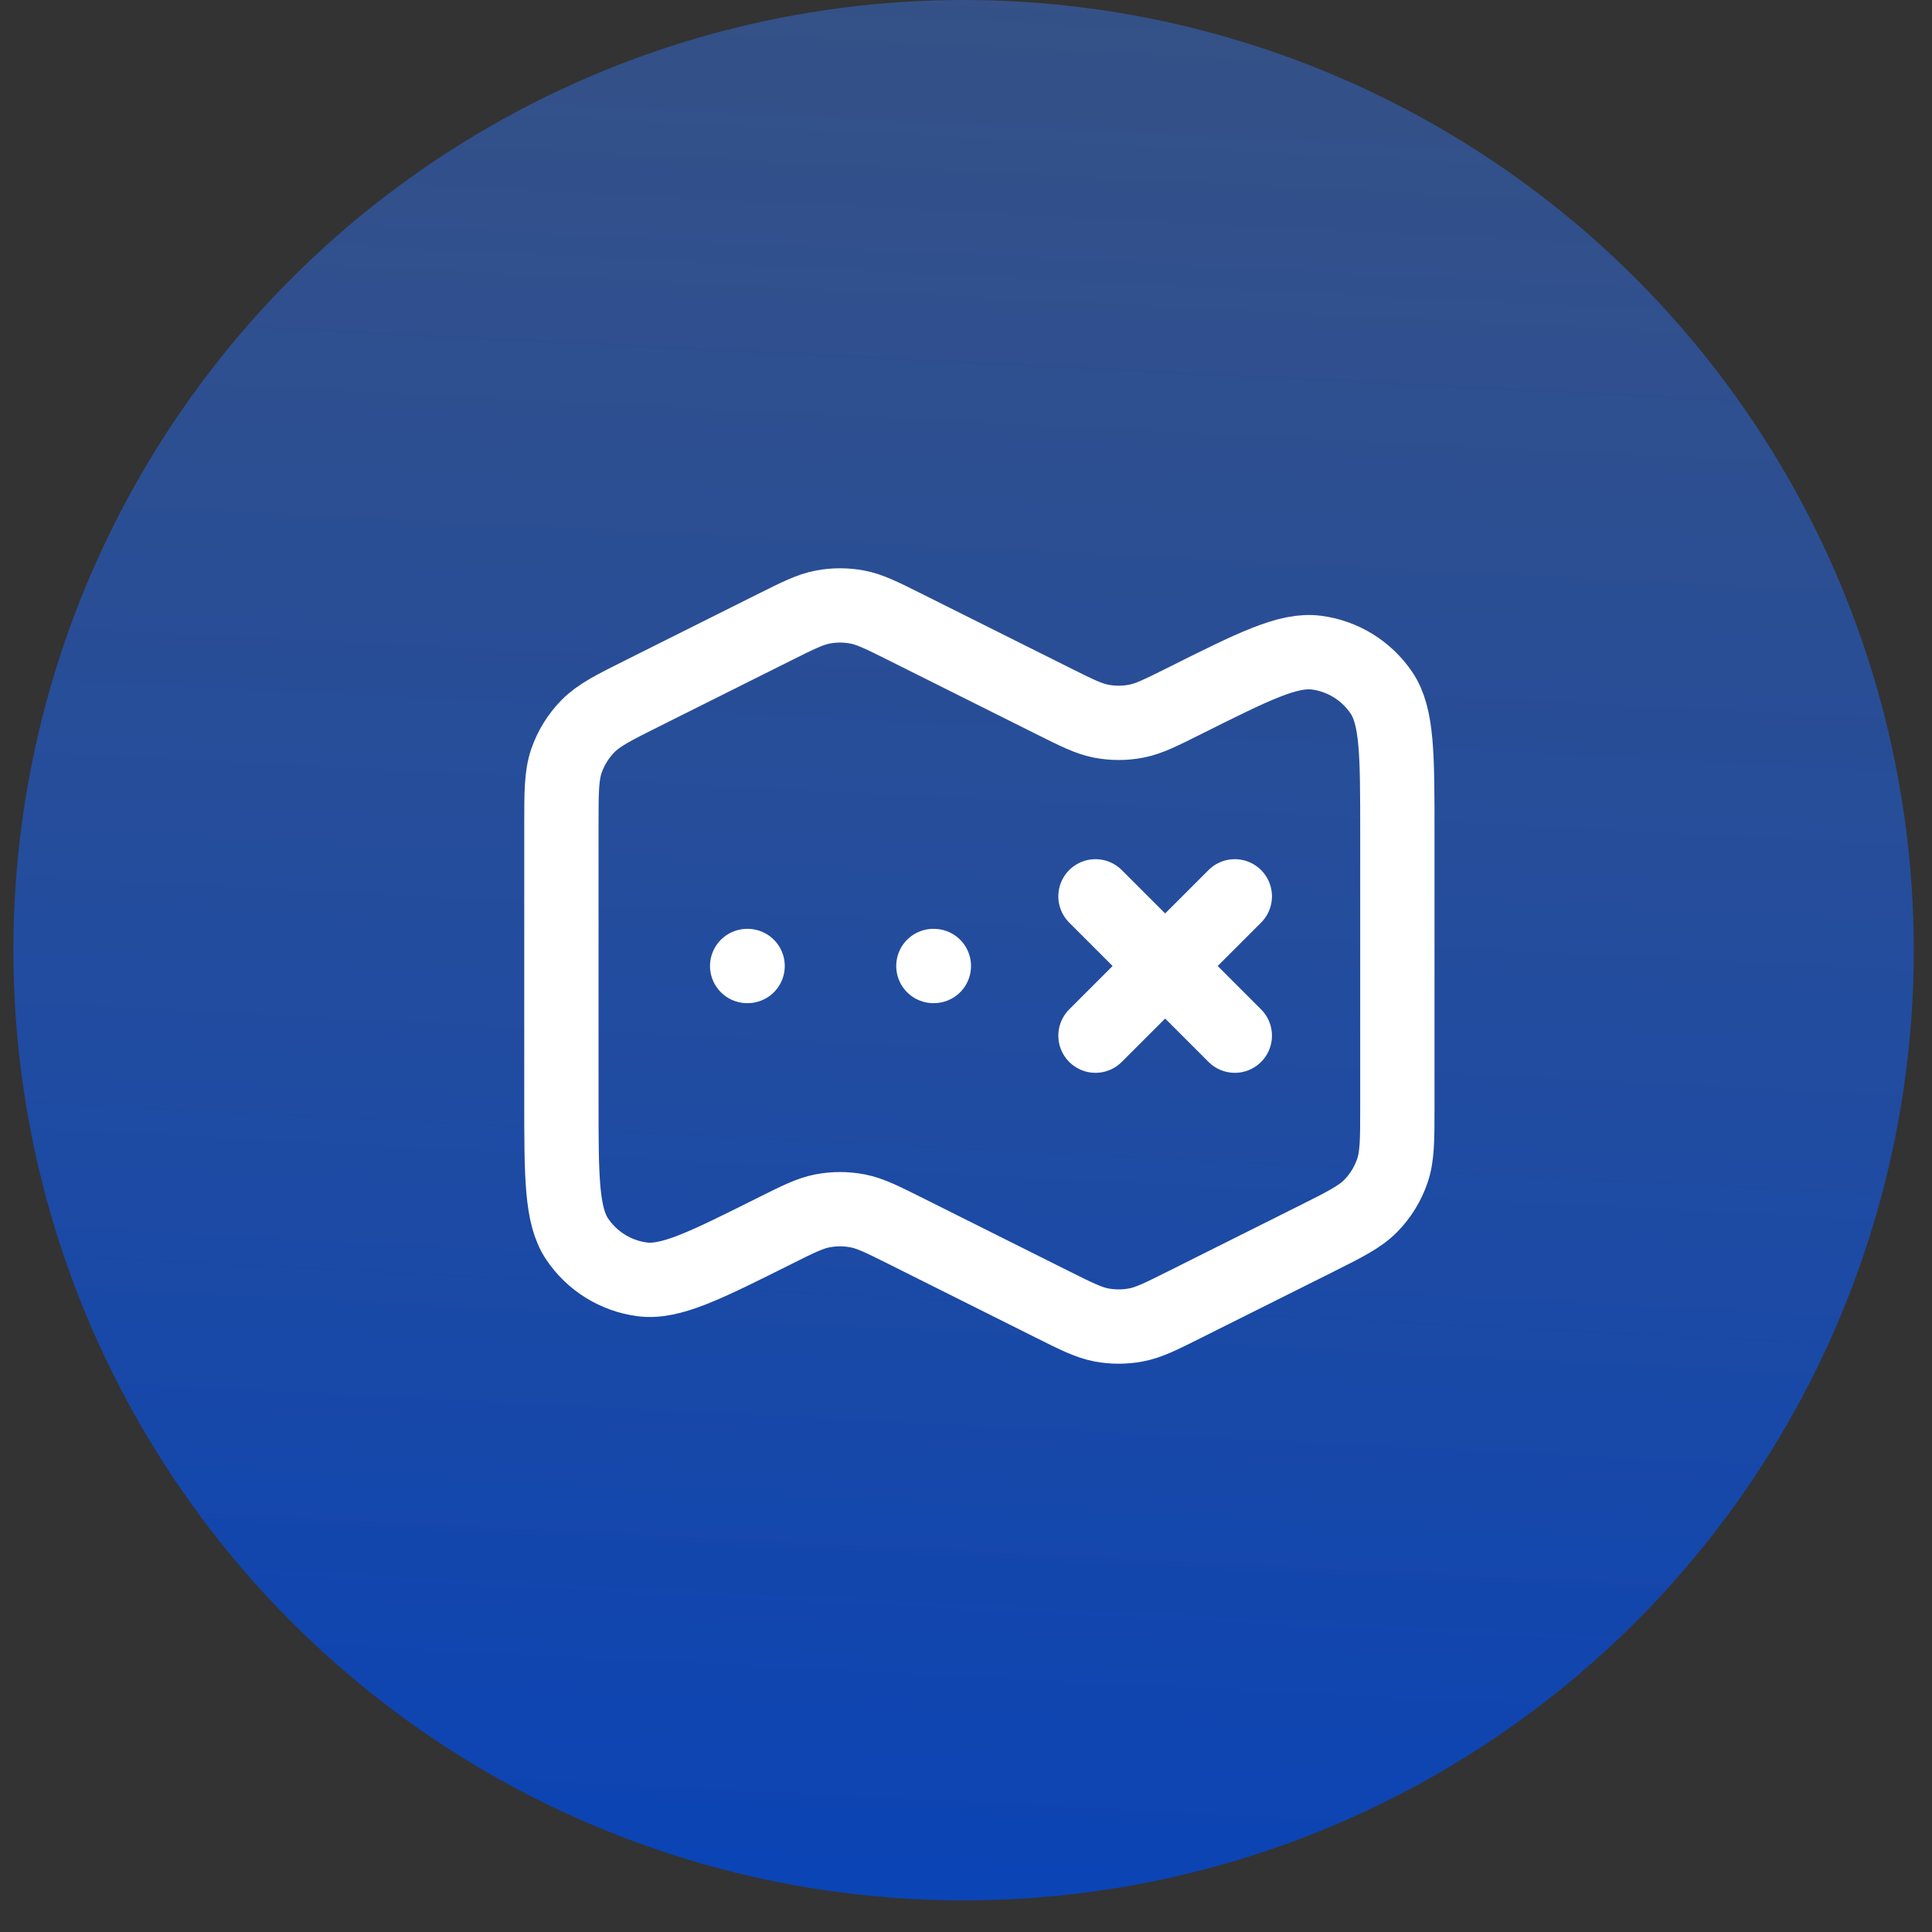
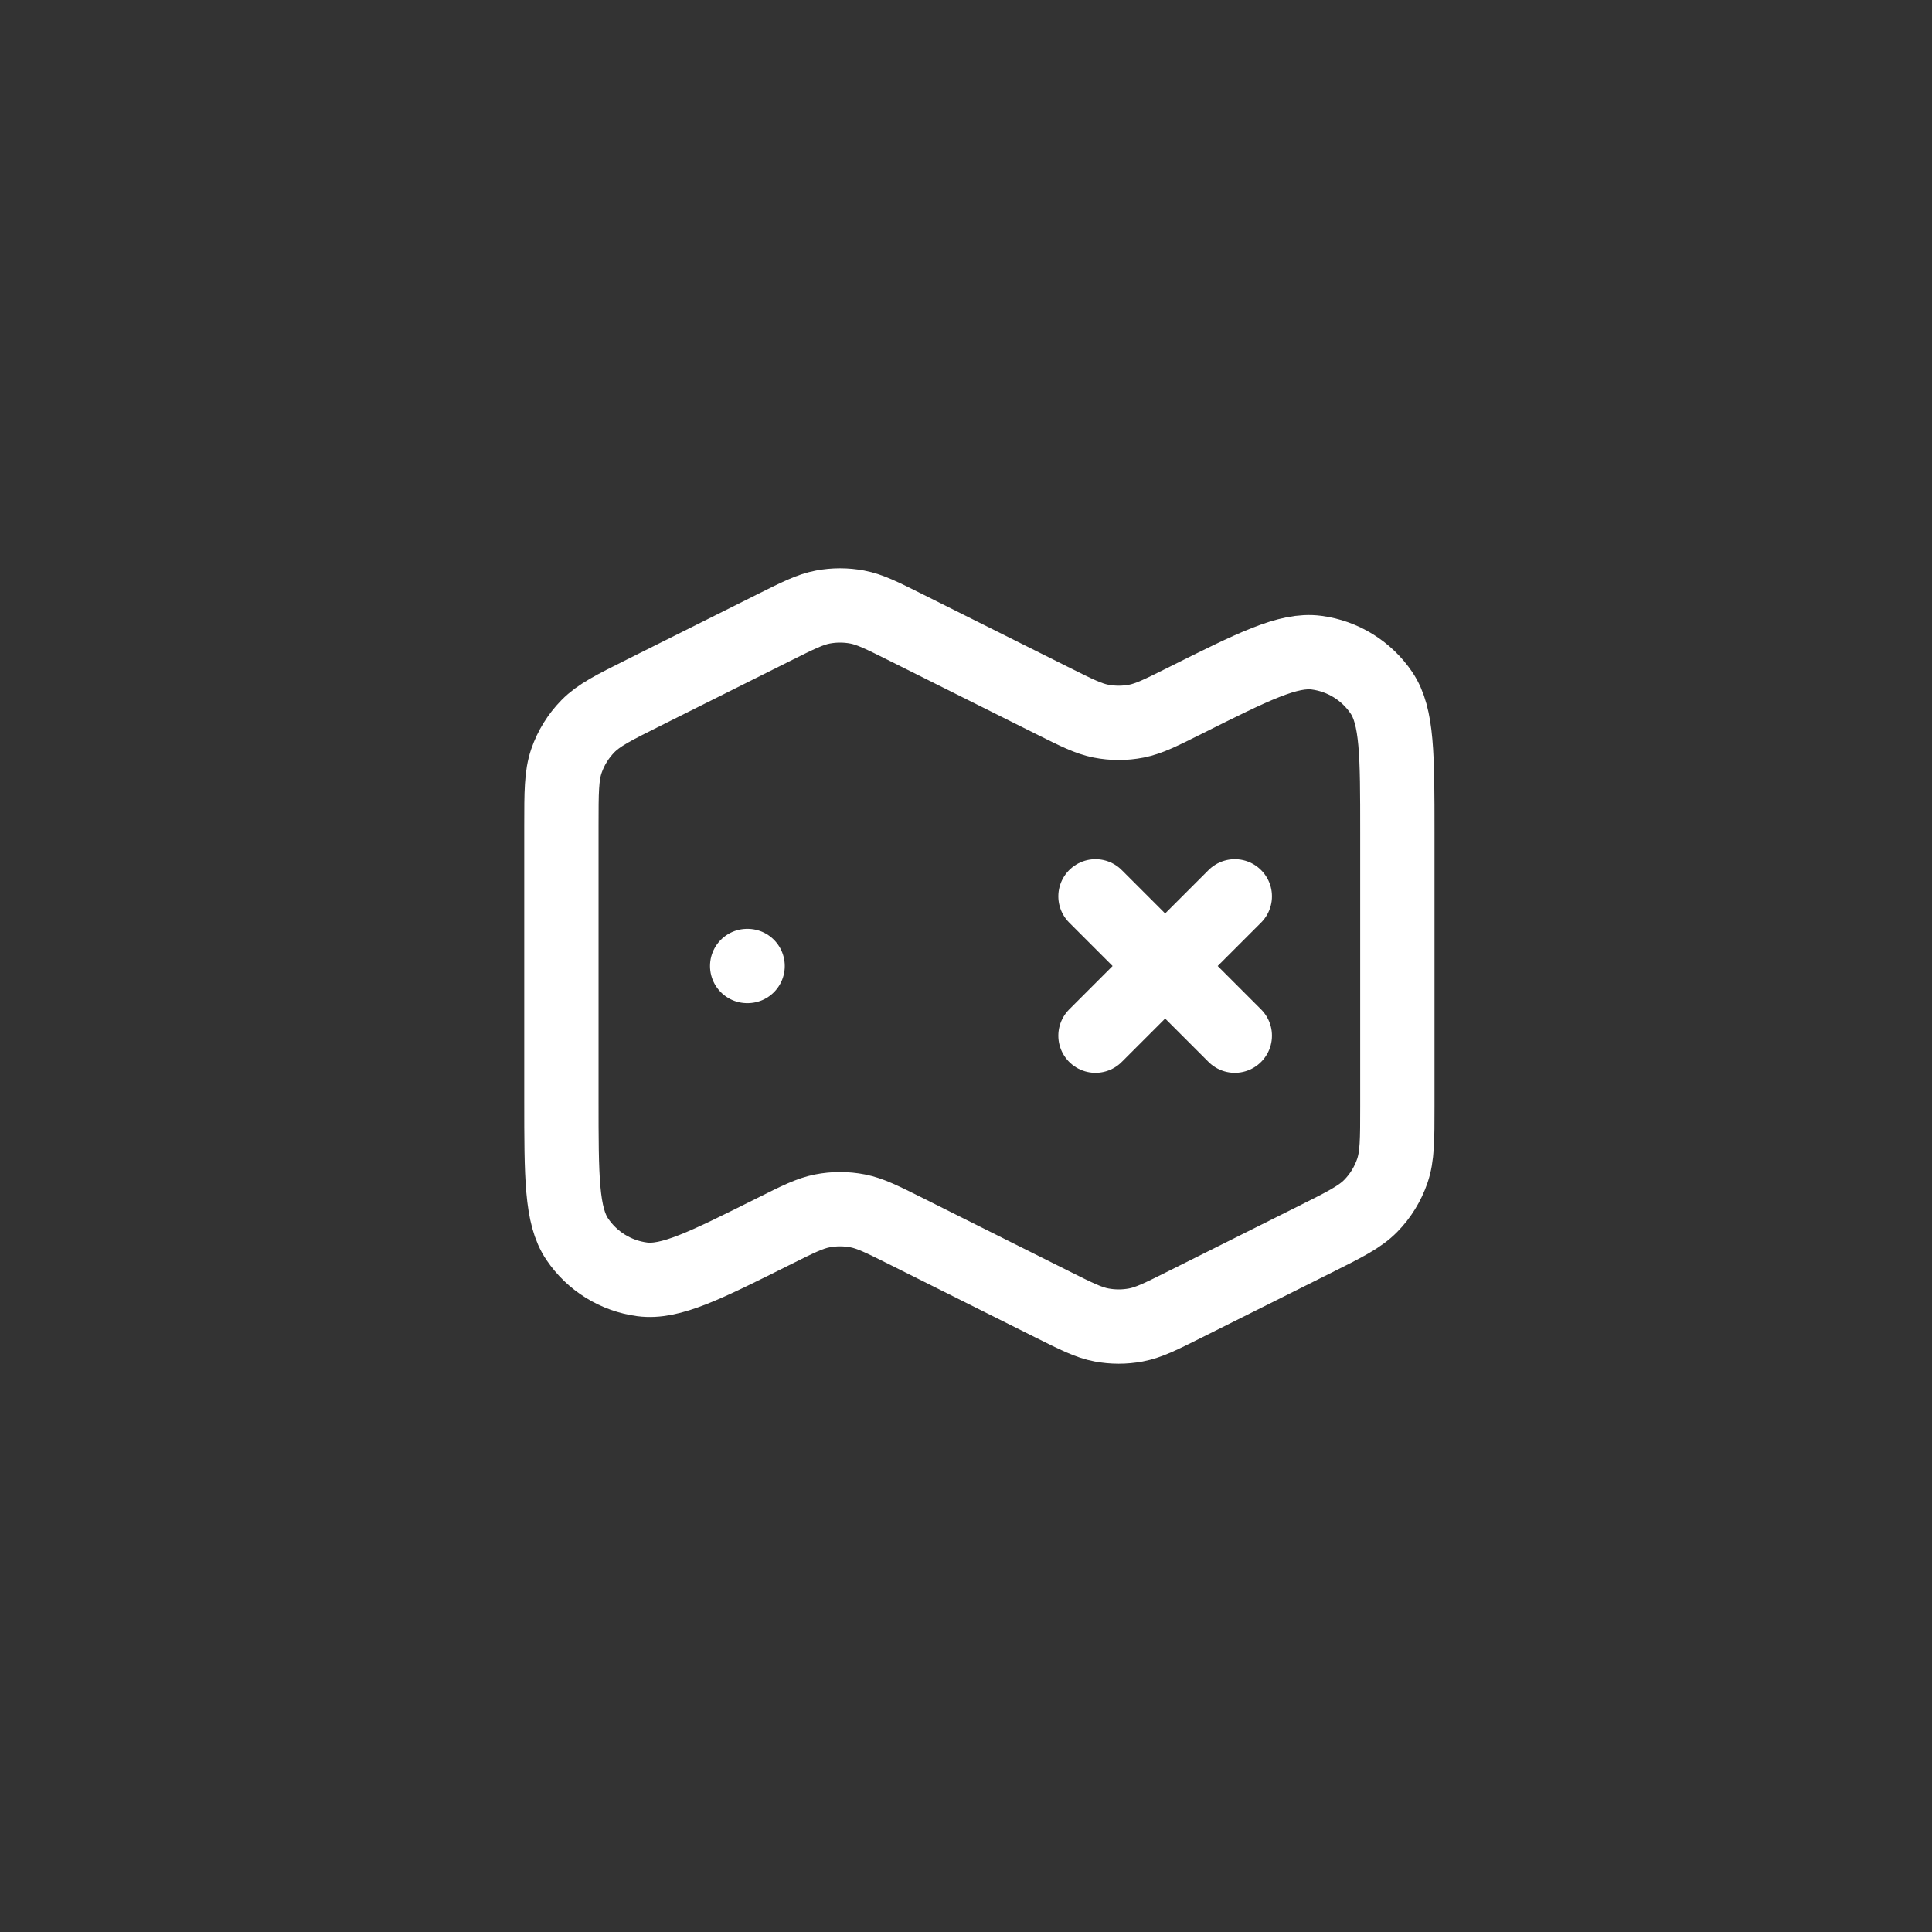
<svg xmlns="http://www.w3.org/2000/svg" width="52" height="52" viewBox="0 0 52 52" fill="none">
  <rect x="0" y="0" width="52" height="52" fill="#333333" stroke="none" />
-   <circle cx="25.935" cy="25.575" r="25.575" fill="url(#paint0_linear_220_48857)" />
-   <path d="M20.122 26H20.11M25.135 26H25.122M29.485 24.125L31.36 26M31.36 26L33.235 27.875M31.36 26L33.235 24.125M31.36 26L29.485 27.875M24.398 16.895L28.339 18.865C28.977 19.184 29.296 19.343 29.63 19.409C29.947 19.471 30.273 19.471 30.589 19.409C30.923 19.343 31.242 19.184 31.88 18.865C33.744 17.933 34.675 17.467 35.434 17.566C36.144 17.659 36.781 18.053 37.182 18.647C37.61 19.28 37.61 20.322 37.61 22.406V29.778C37.61 30.675 37.61 31.124 37.473 31.52C37.352 31.87 37.155 32.19 36.896 32.454C36.602 32.754 36.201 32.954 35.398 33.356L31.898 35.106C31.243 35.434 30.915 35.598 30.571 35.662C30.266 35.719 29.953 35.719 29.649 35.662C29.305 35.598 28.977 35.434 28.321 35.106L24.38 33.135C23.742 32.816 23.423 32.657 23.089 32.592C22.773 32.53 22.447 32.53 22.13 32.592C21.796 32.657 21.477 32.816 20.839 33.135C18.976 34.067 18.044 34.533 17.285 34.434C16.575 34.341 15.938 33.947 15.537 33.353C15.11 32.72 15.11 31.678 15.11 29.594V22.222C15.11 21.325 15.11 20.876 15.246 20.48C15.367 20.13 15.564 19.811 15.824 19.546C16.117 19.247 16.518 19.046 17.321 18.645L20.821 16.895C21.477 16.567 21.805 16.403 22.149 16.338C22.453 16.281 22.766 16.281 23.071 16.338C23.415 16.403 23.743 16.567 24.398 16.895Z" stroke="white" stroke-width="2" stroke-linecap="round" stroke-linejoin="round" />
+   <path d="M20.122 26H20.11M25.135 26M29.485 24.125L31.36 26M31.36 26L33.235 27.875M31.36 26L33.235 24.125M31.36 26L29.485 27.875M24.398 16.895L28.339 18.865C28.977 19.184 29.296 19.343 29.63 19.409C29.947 19.471 30.273 19.471 30.589 19.409C30.923 19.343 31.242 19.184 31.88 18.865C33.744 17.933 34.675 17.467 35.434 17.566C36.144 17.659 36.781 18.053 37.182 18.647C37.61 19.28 37.61 20.322 37.61 22.406V29.778C37.61 30.675 37.61 31.124 37.473 31.52C37.352 31.87 37.155 32.19 36.896 32.454C36.602 32.754 36.201 32.954 35.398 33.356L31.898 35.106C31.243 35.434 30.915 35.598 30.571 35.662C30.266 35.719 29.953 35.719 29.649 35.662C29.305 35.598 28.977 35.434 28.321 35.106L24.38 33.135C23.742 32.816 23.423 32.657 23.089 32.592C22.773 32.53 22.447 32.53 22.13 32.592C21.796 32.657 21.477 32.816 20.839 33.135C18.976 34.067 18.044 34.533 17.285 34.434C16.575 34.341 15.938 33.947 15.537 33.353C15.11 32.72 15.11 31.678 15.11 29.594V22.222C15.11 21.325 15.11 20.876 15.246 20.48C15.367 20.13 15.564 19.811 15.824 19.546C16.117 19.247 16.518 19.046 17.321 18.645L20.821 16.895C21.477 16.567 21.805 16.403 22.149 16.338C22.453 16.281 22.766 16.281 23.071 16.338C23.415 16.403 23.743 16.567 24.398 16.895Z" stroke="white" stroke-width="2" stroke-linecap="round" stroke-linejoin="round" />
  <defs>
    <linearGradient id="paint0_linear_220_48857" x1="34.845" y1="-82.17" x2="27.783" y2="60.394" gradientUnits="userSpaceOnUse">
      <stop stop-color="#7E8FA6" stop-opacity="0.17" />
      <stop offset="1" stop-color="#003FBE" />
    </linearGradient>
  </defs>
</svg>